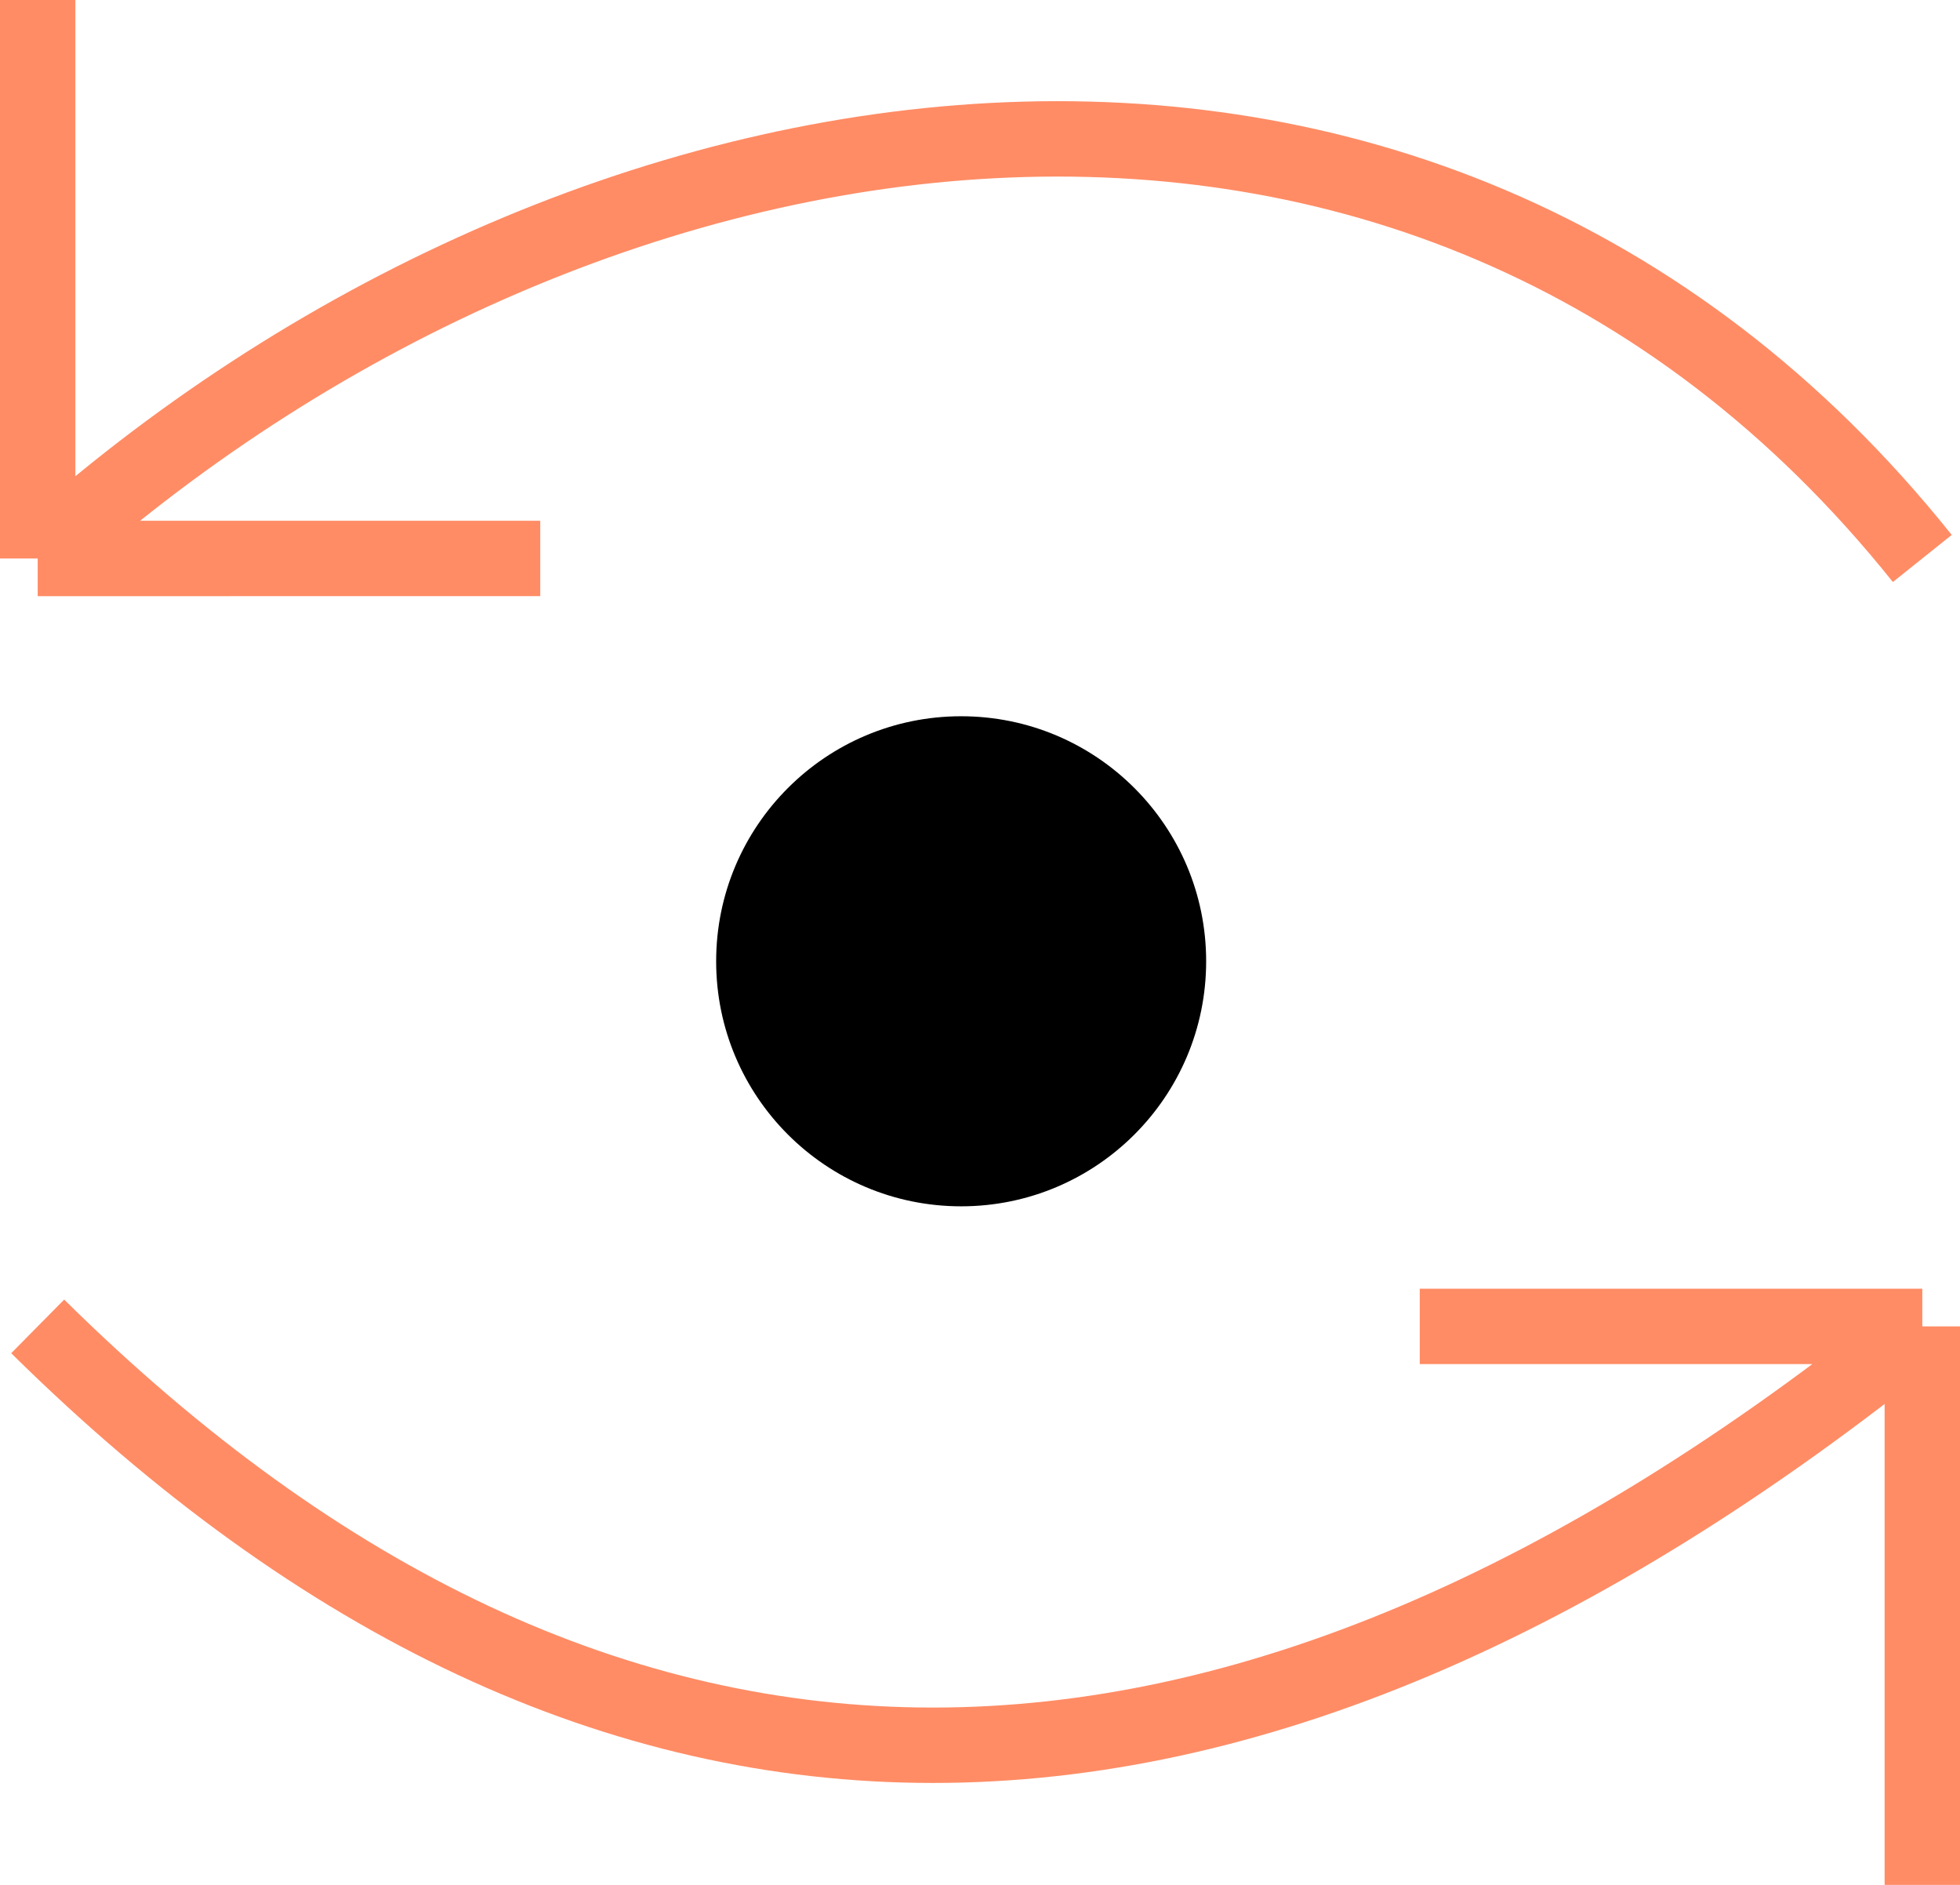
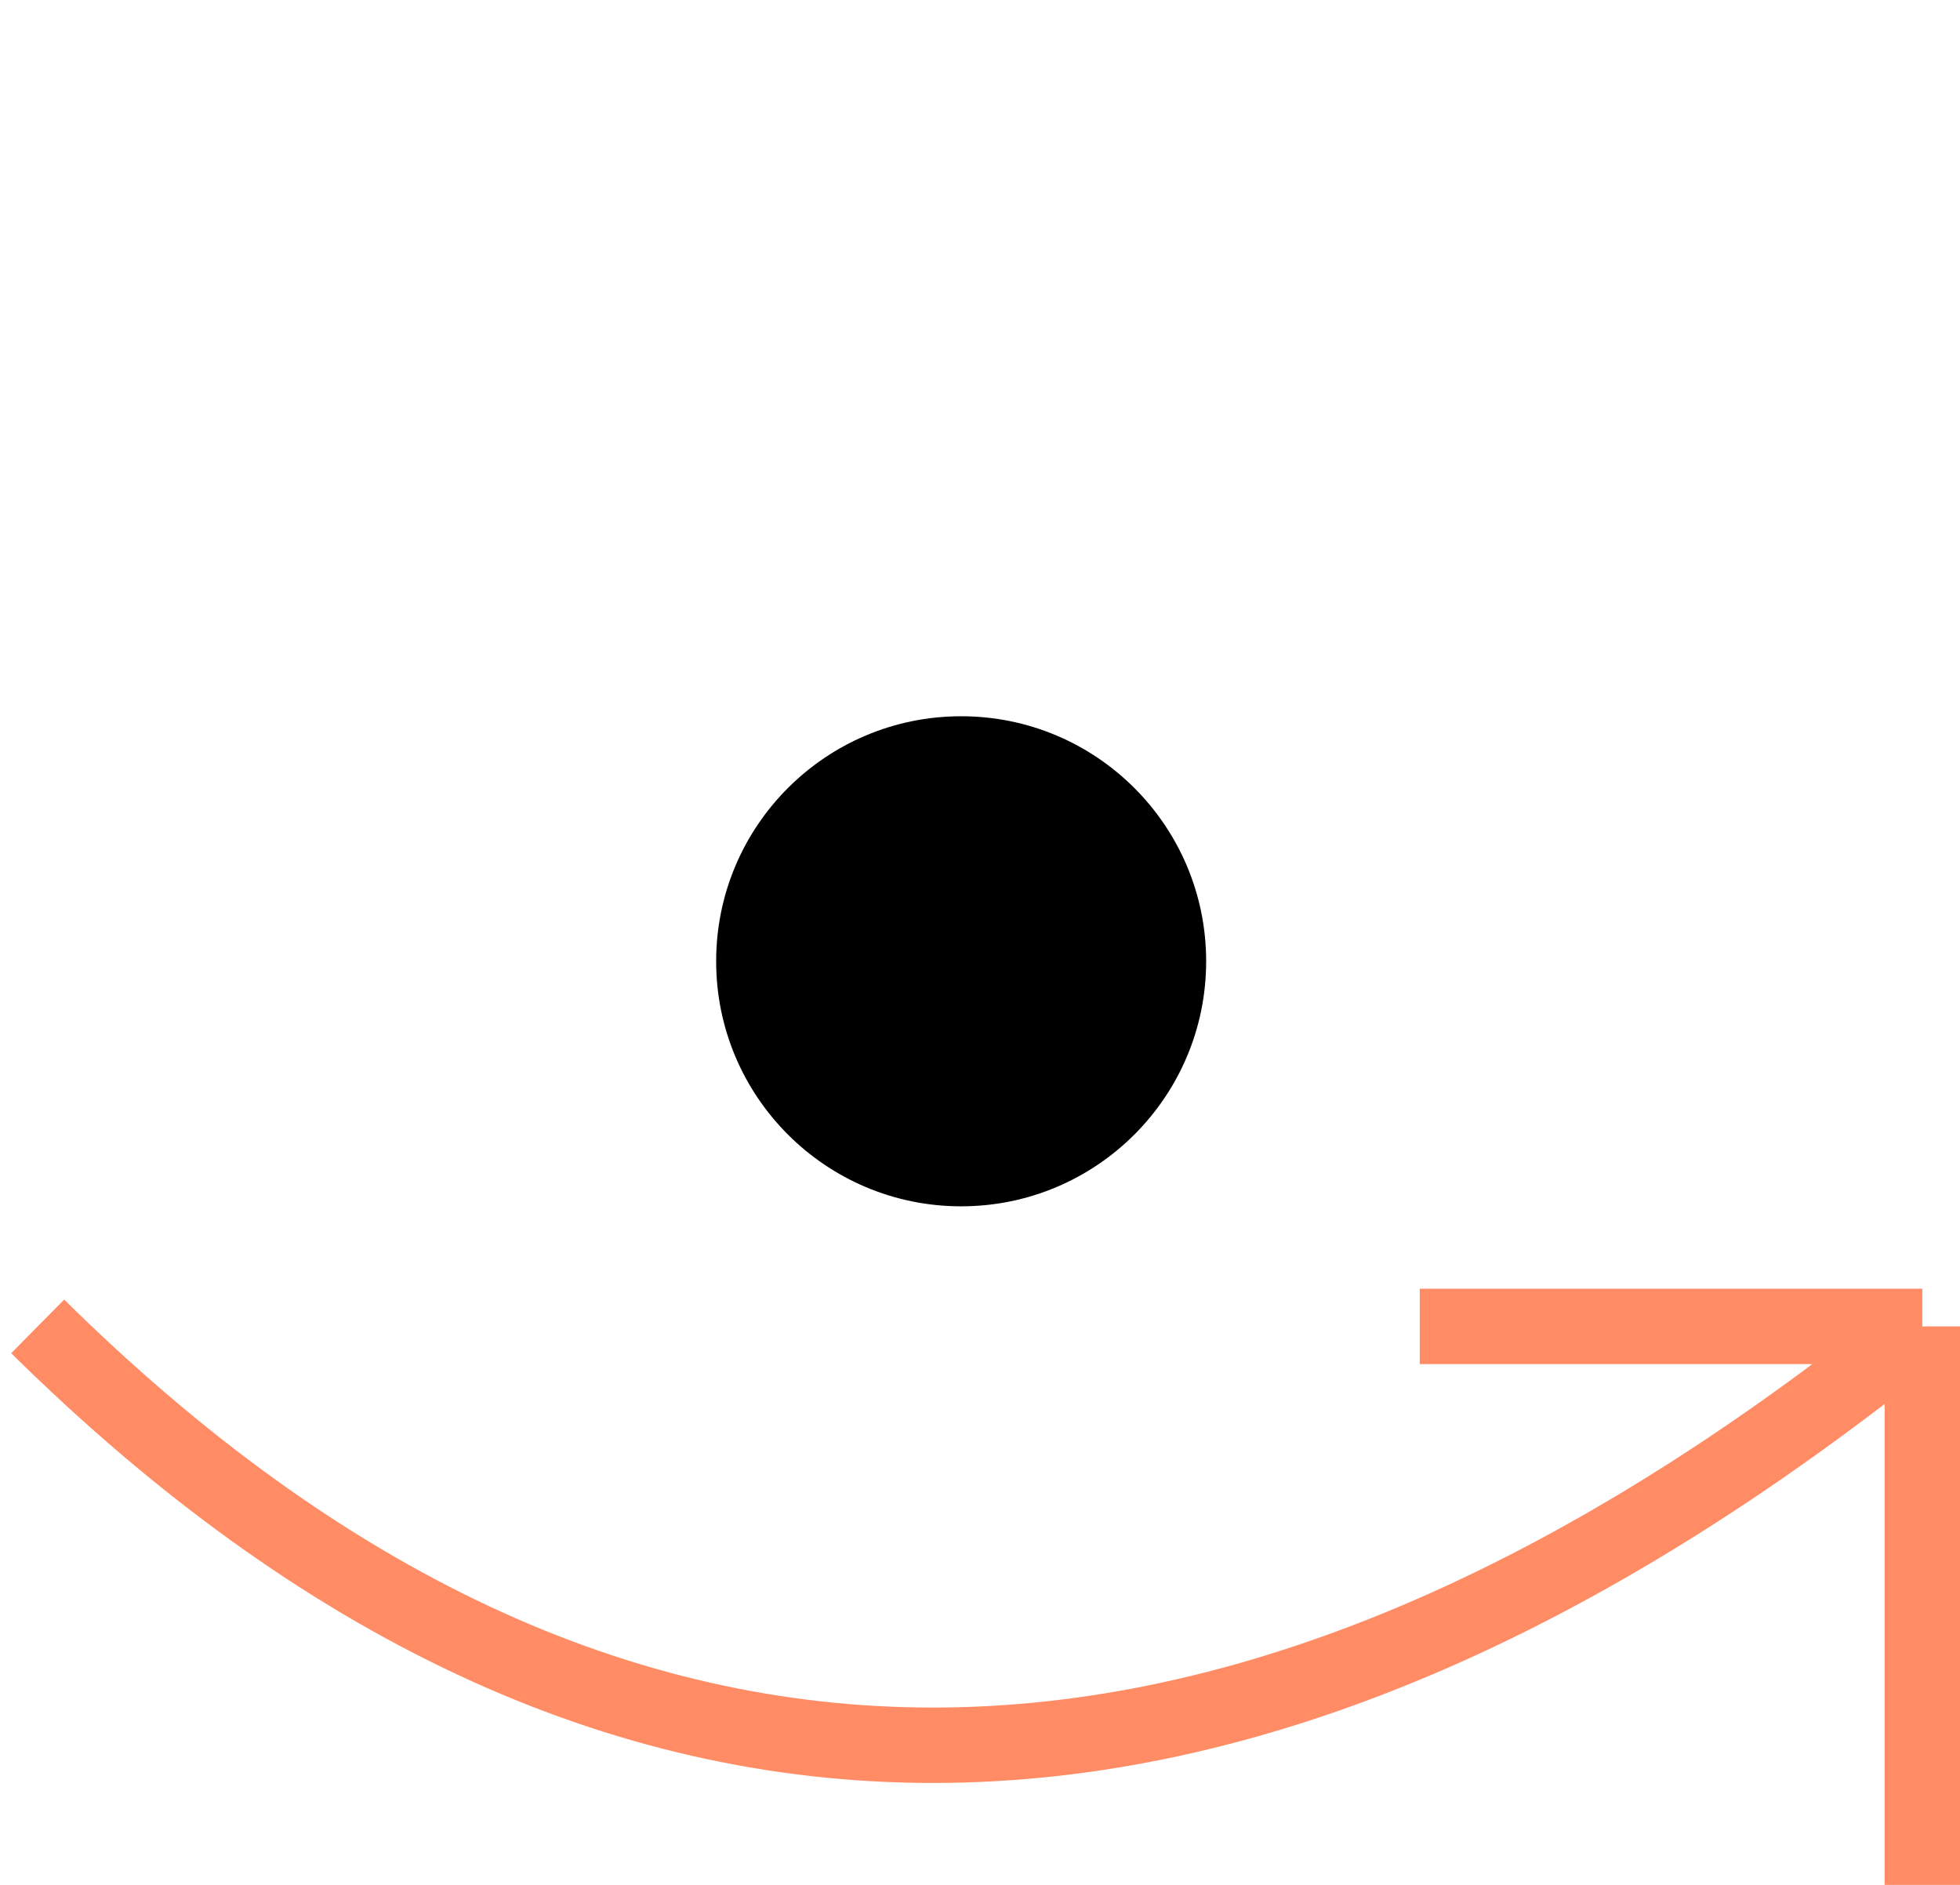
<svg xmlns="http://www.w3.org/2000/svg" width="52" height="50" viewBox="0 0 52 50" fill="none">
  <path d="M1 35.185C16 50 32.667 50 51 35.185M51 35.185H37.667M51 35.185V50" stroke="#FF8C65" stroke-width="2" />
-   <path d="M51 14.814C37.667 -1.852 15.256 1.919 1 14.815M1 14.815V0M1 14.815L7.667 14.814H14.333" stroke="#FF8C65" stroke-width="2" />
  <circle cx="25.5" cy="25.5" r="6.5" fill="black" />
</svg>